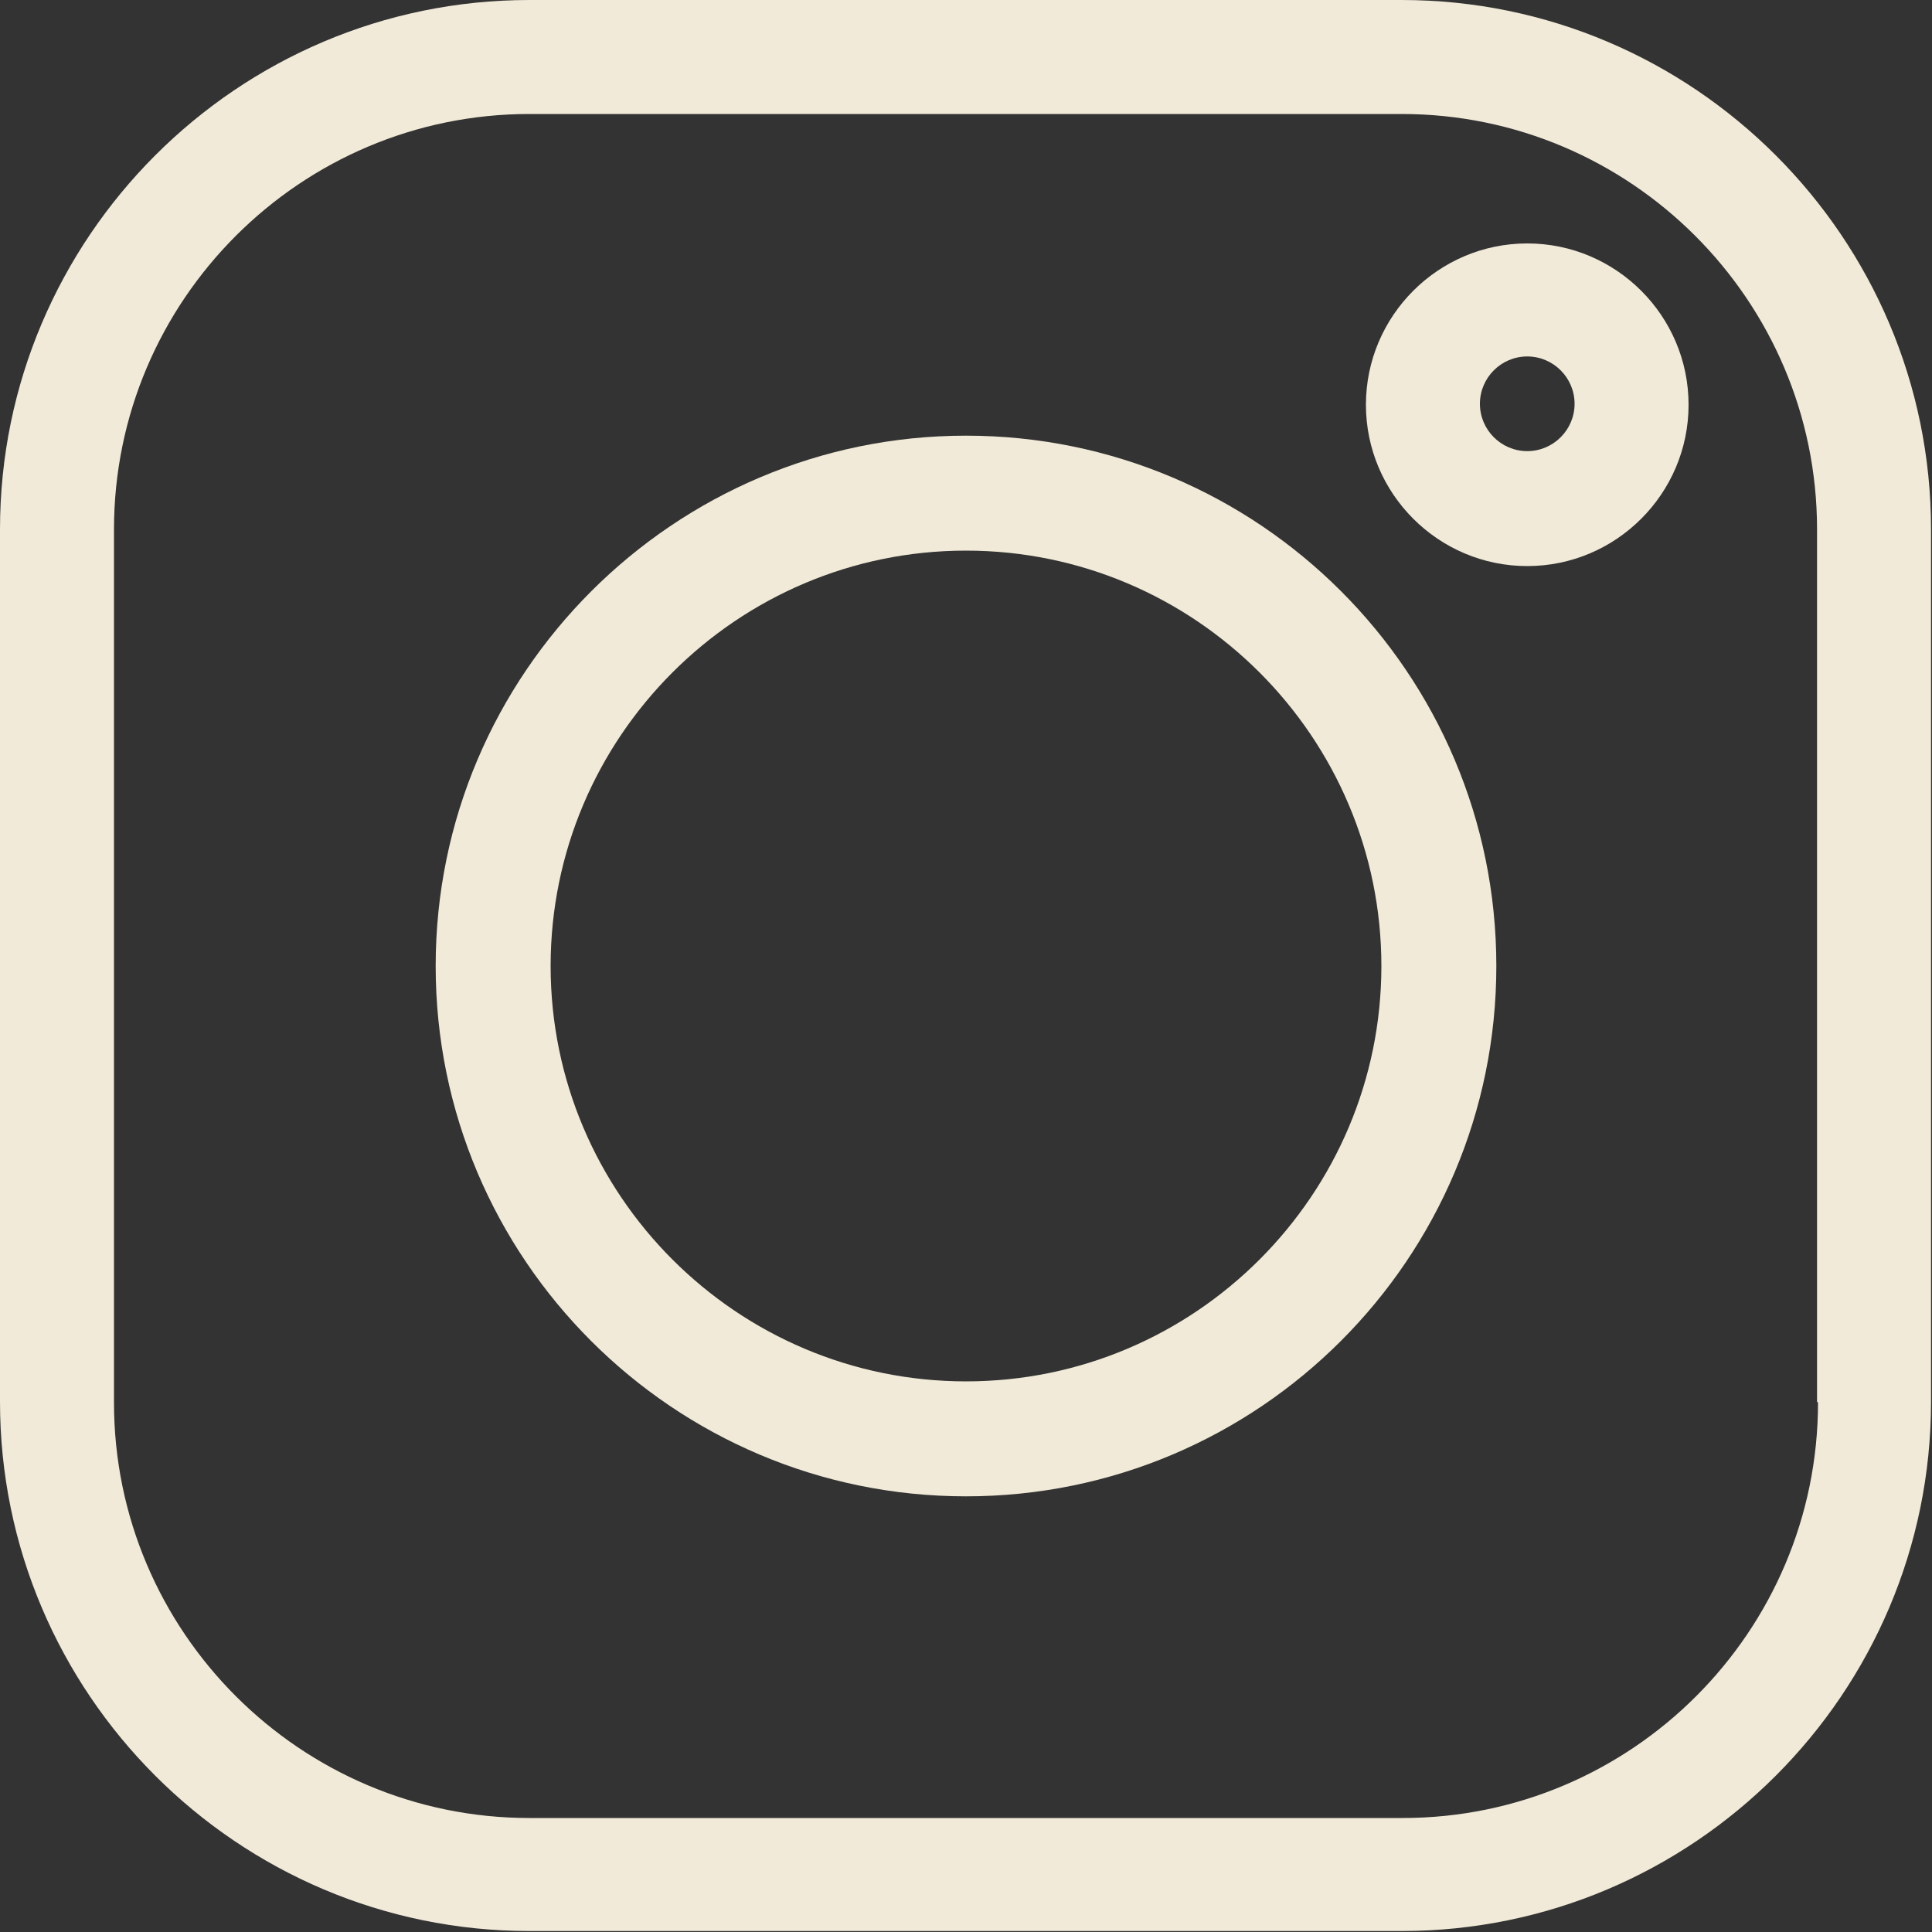
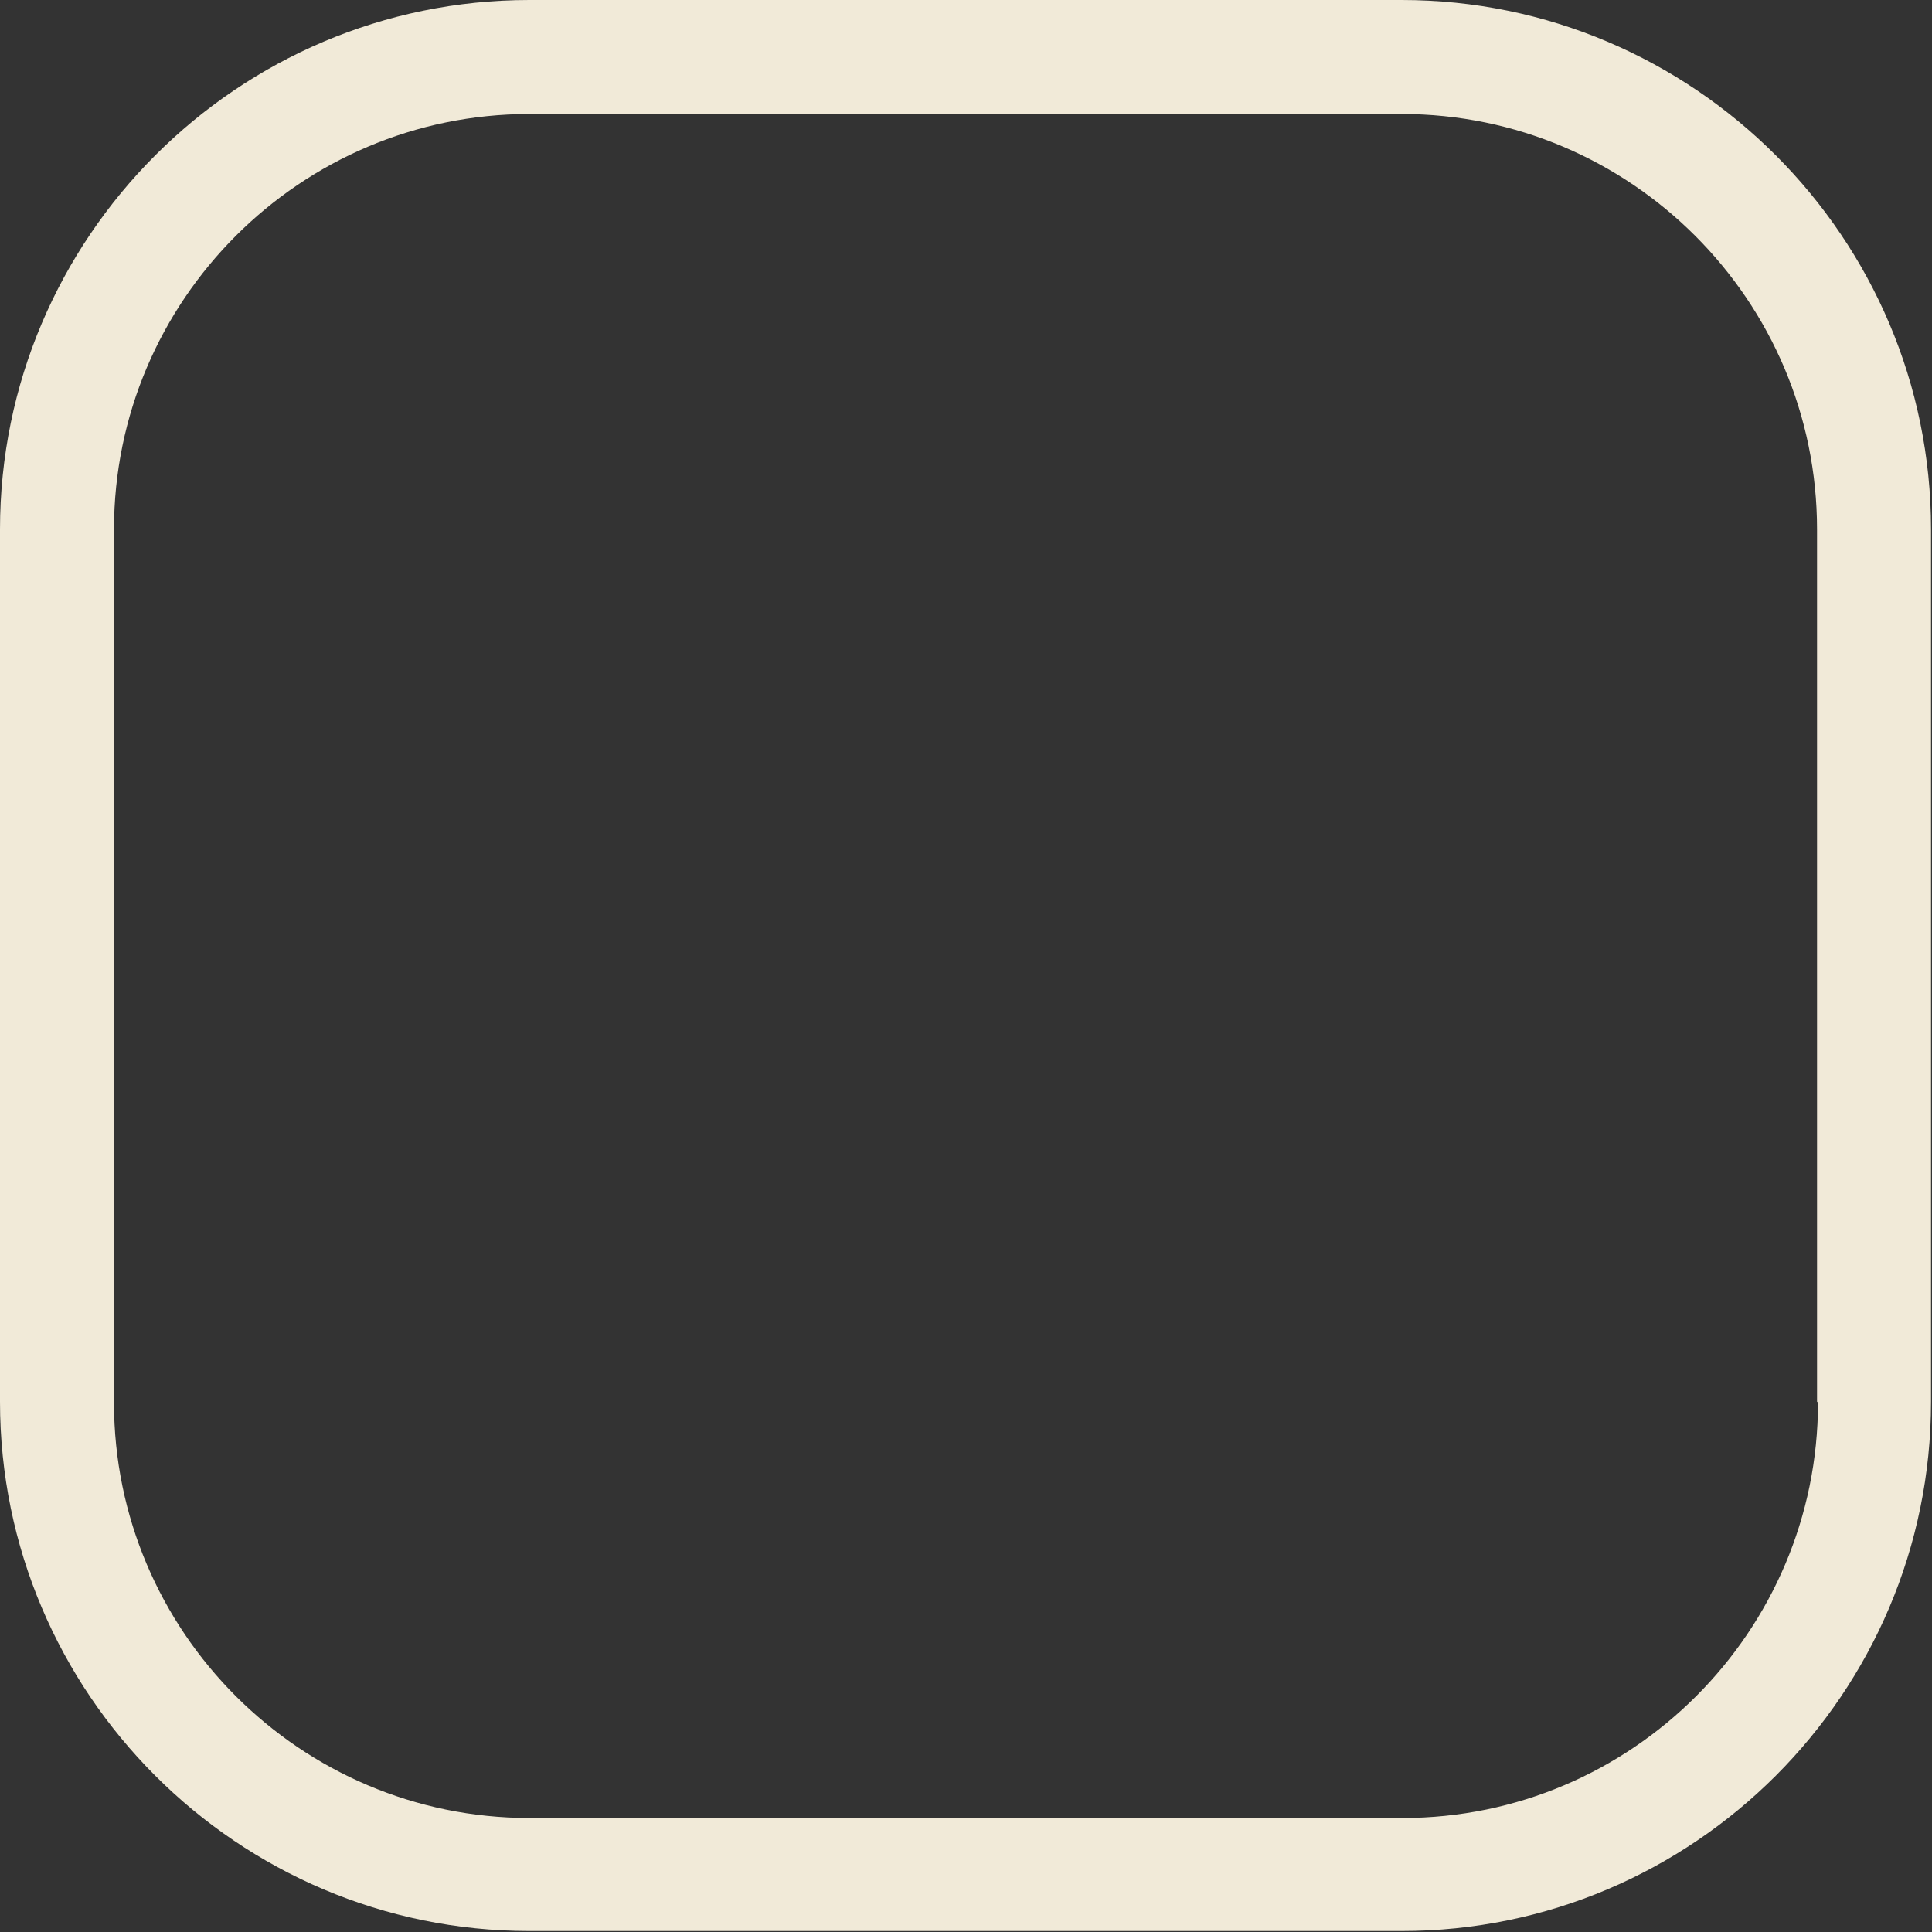
<svg xmlns="http://www.w3.org/2000/svg" id="Capa_1" data-name="Capa 1" viewBox="0 0 20 20">
  <rect x="0" y="0" width="20" height="20" fill="#333333" stroke="none" />
  <defs>
    <style>
      .cls-1 {
        fill: #f1ead8;
        stroke-width: 0px;
      }
    </style>
  </defs>
  <path class="cls-1" d="m14.52,0H5.48C2.46,0,0,2.46,0,5.48v9.03c0,3.02,2.46,5.48,5.48,5.48h9.03c3.02,0,5.48-2.46,5.48-5.48V5.48c0-3.02-2.46-5.48-5.48-5.48Zm4.3,14.52c0,2.37-1.93,4.3-4.3,4.3H5.48c-2.37,0-4.3-1.93-4.3-4.3V5.48C1.18,3.11,3.11,1.18,5.48,1.18h9.03c2.37,0,4.3,1.93,4.3,4.3v9.03Z" />
-   <path class="cls-1" d="m10,4.51c-3.02,0-5.49,2.46-5.49,5.49s2.46,5.49,5.49,5.49,5.49-2.46,5.49-5.49-2.46-5.49-5.49-5.49Zm0,9.79c-2.37,0-4.3-1.93-4.3-4.3s1.93-4.3,4.3-4.3,4.3,1.93,4.3,4.3-1.93,4.3-4.3,4.3Z" />
-   <path class="cls-1" d="m15.81,2.52c-.92,0-1.67.75-1.67,1.67s.75,1.67,1.67,1.67,1.67-.75,1.67-1.67-.75-1.67-1.67-1.67Zm0,2.15c-.27,0-.49-.22-.49-.49s.22-.49.49-.49.49.22.49.49-.22.49-.49.49Z" />
</svg>